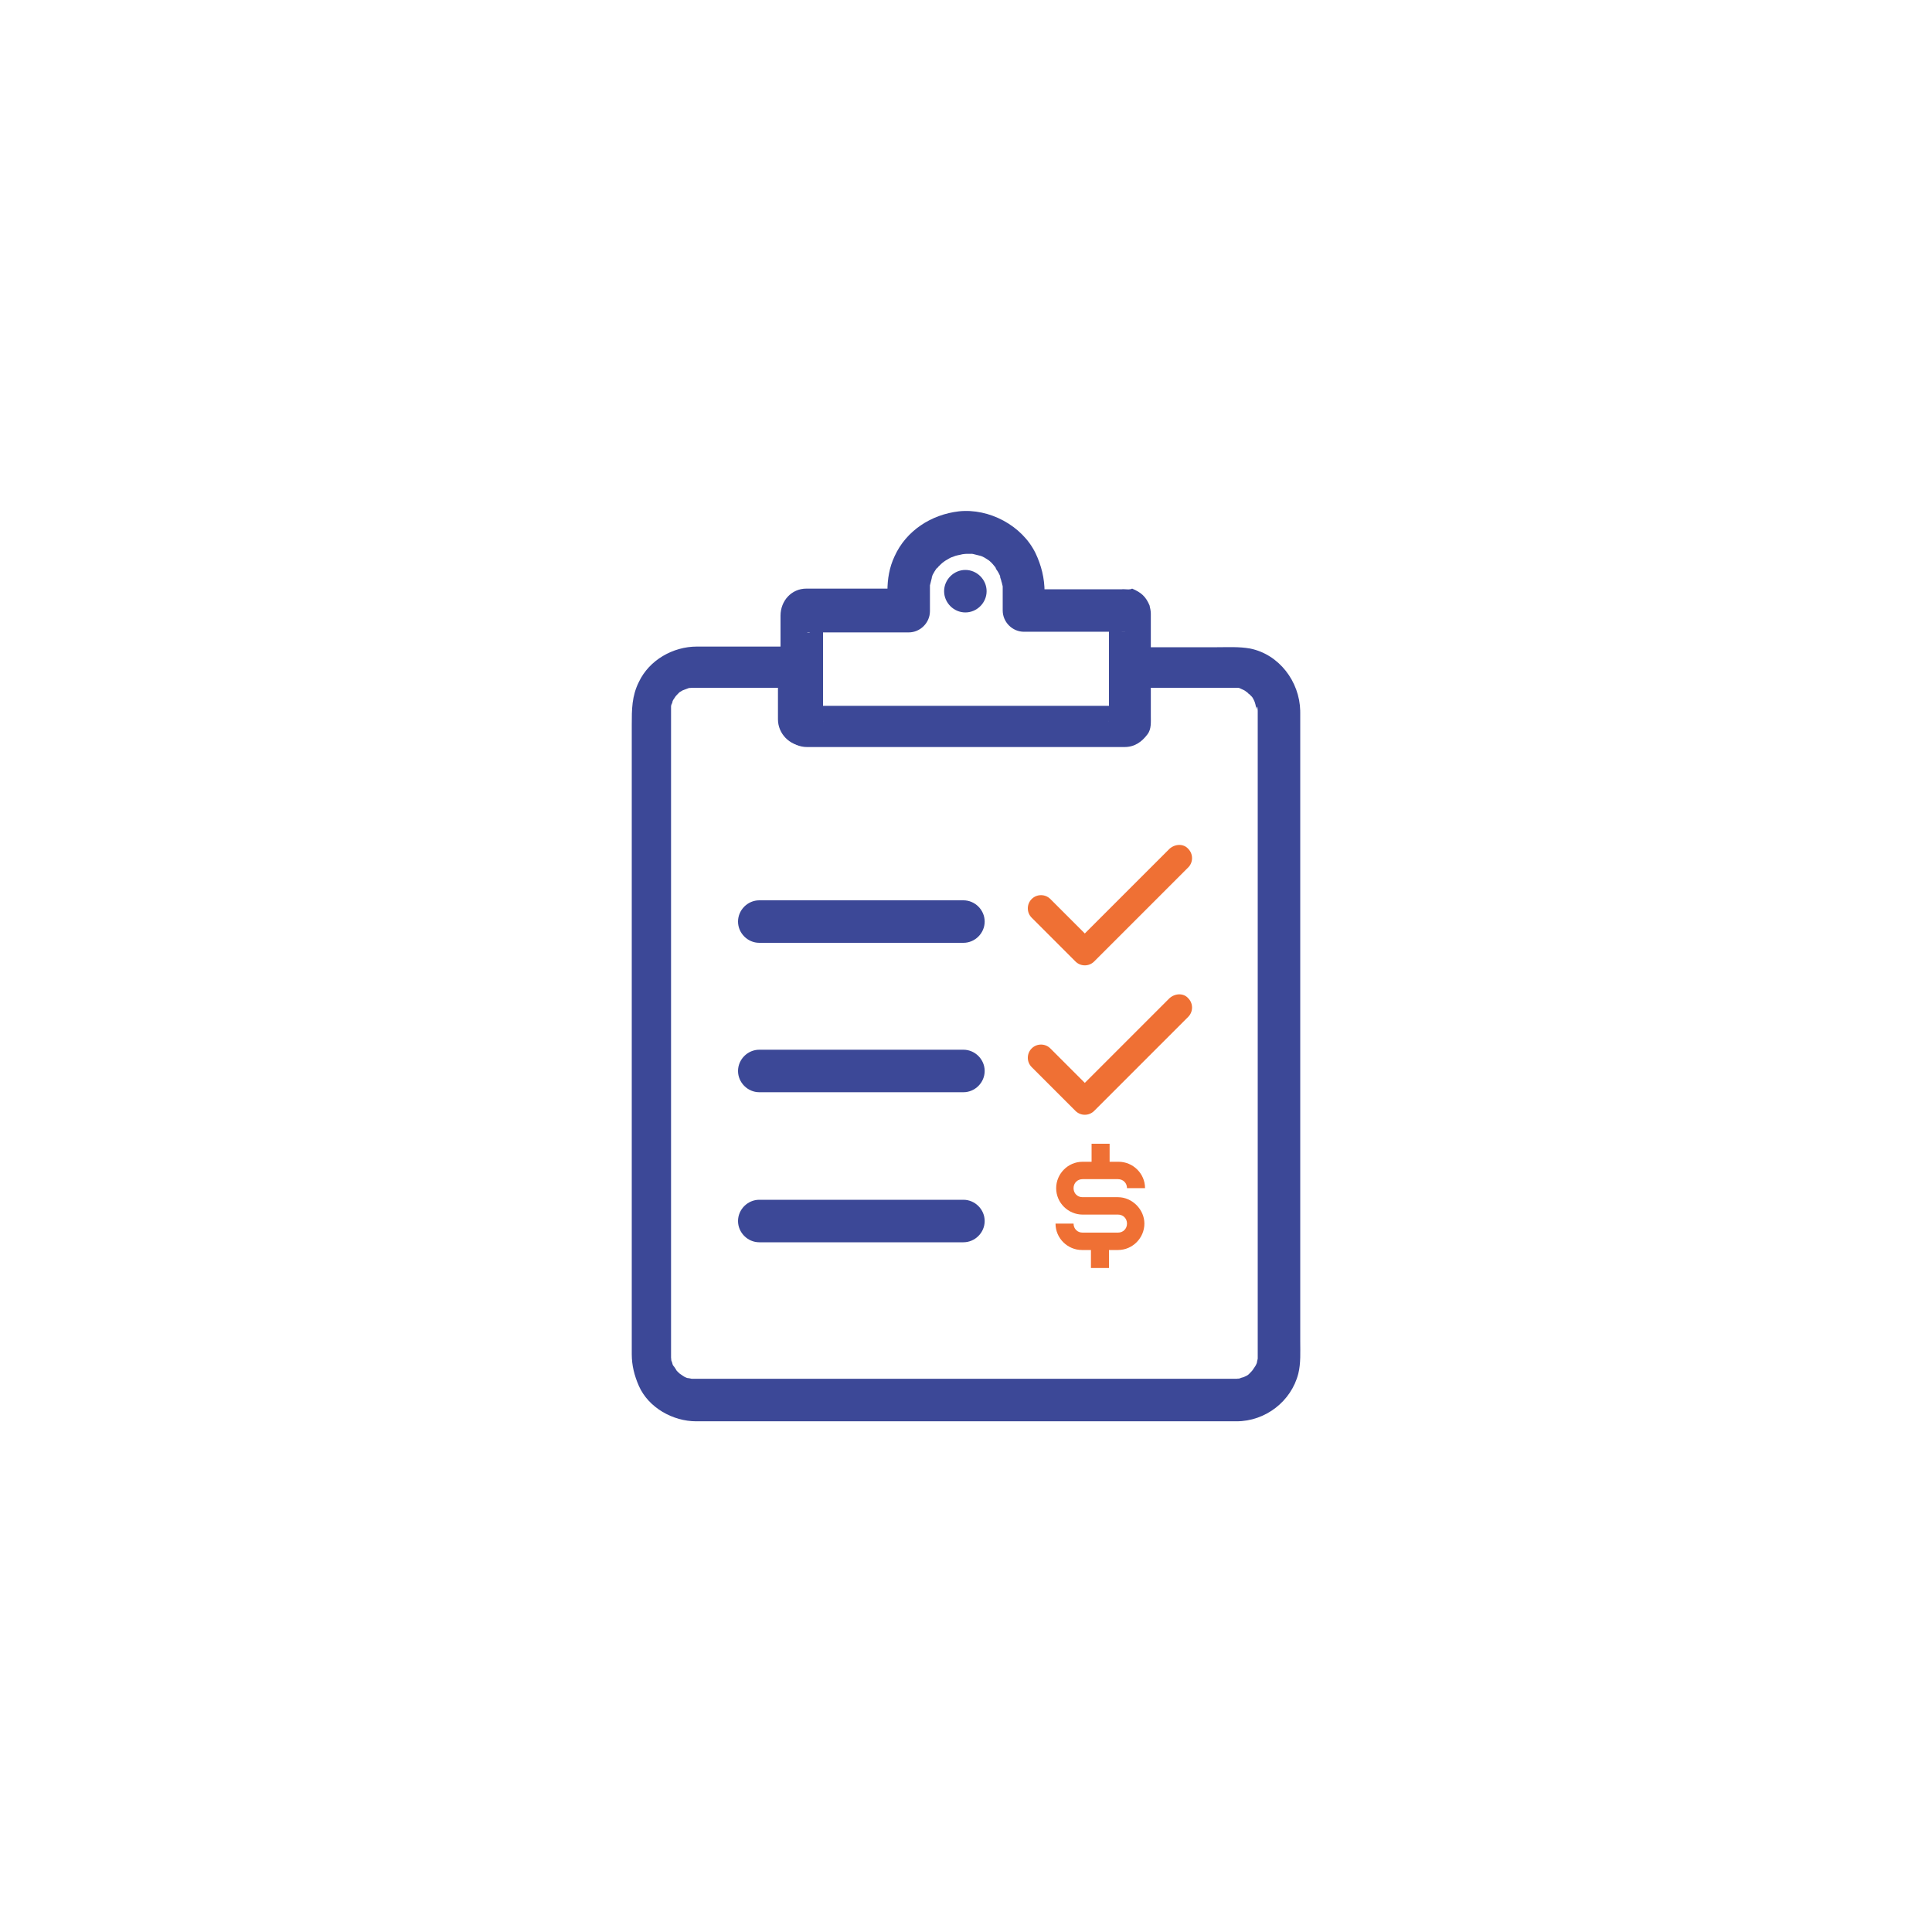
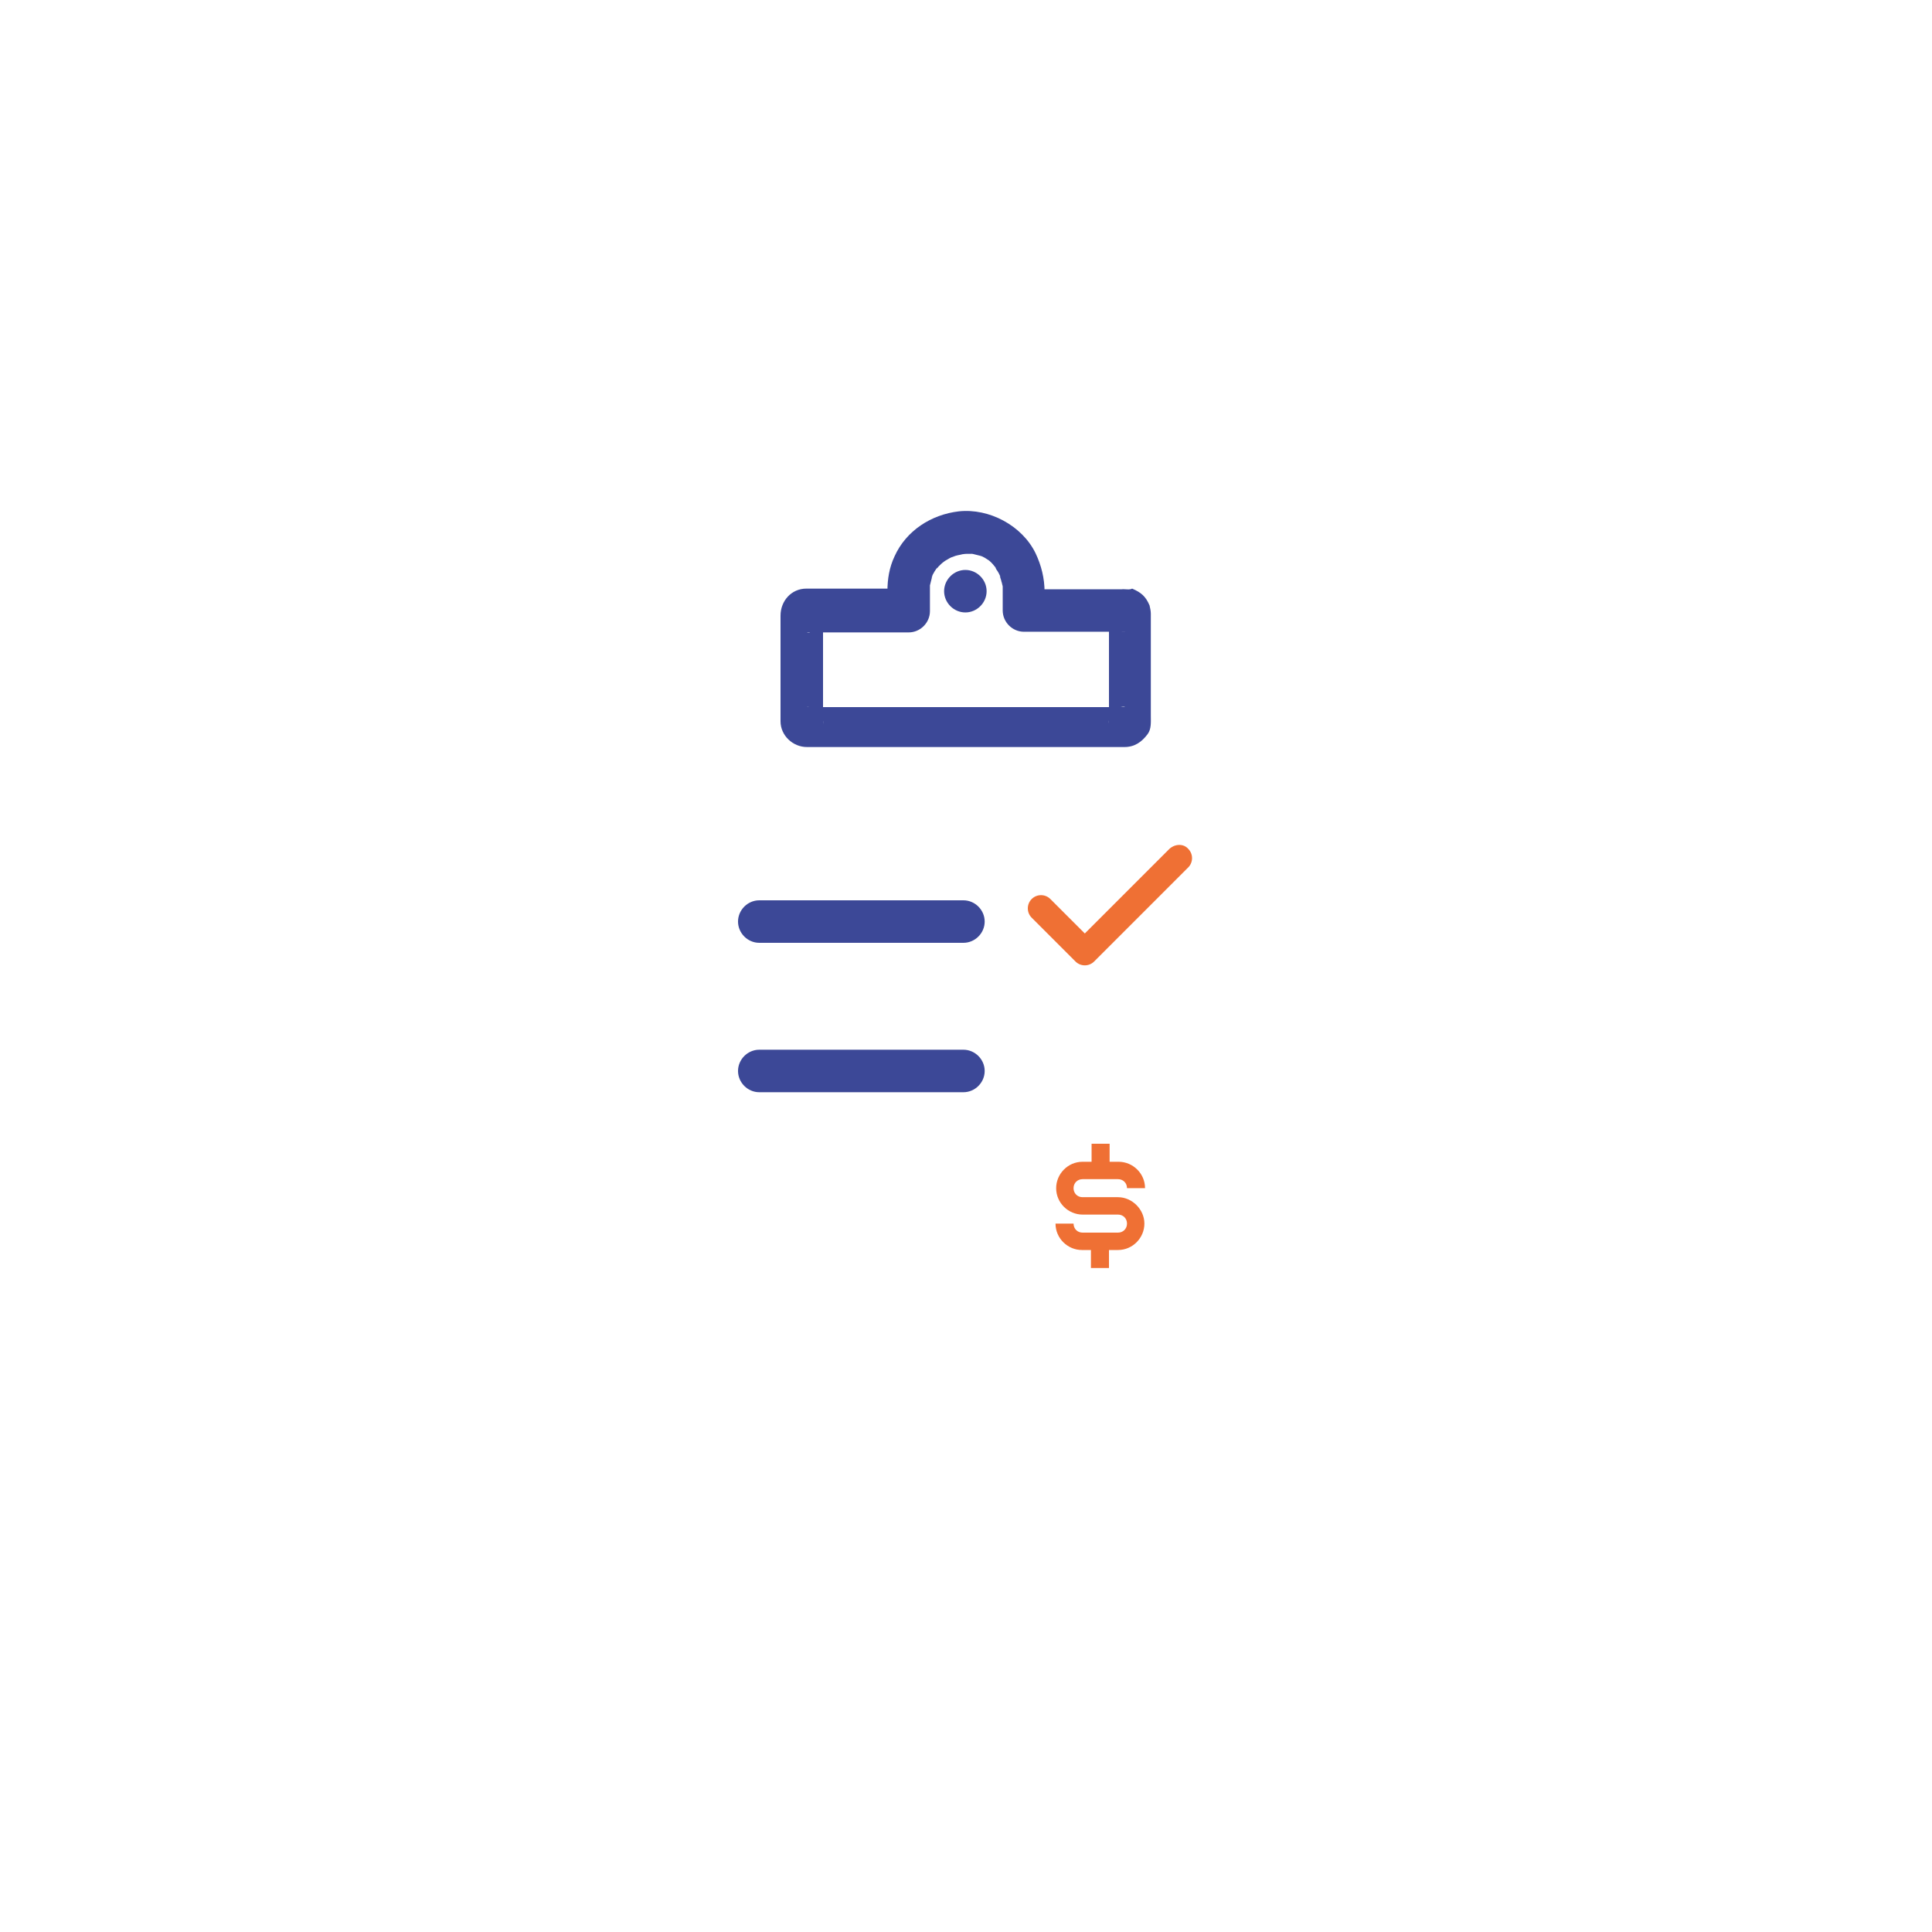
<svg xmlns="http://www.w3.org/2000/svg" version="1.1" id="Capa_1" x="0px" y="0px" viewBox="0 0 300 300" style="enable-background:new 0 0 300 300;" xml:space="preserve">
  <style type="text/css">
	.st0{fill:#3C4897;}
	.st1{fill:#EF7034;}
</style>
  <g>
    <g>
      <g>
-         <path class="st0" d="M195.3,110.4c0,3.7,0,7.4,0,11.1c0,8.7,0,17.4,0,26.1c0,10.2,0,20.4,0,30.6c0,8.1,0,16.3,0,24.4     c0,2.2,0,4.4,0,6.6c0,0.4,0,0.9,0,1.3v0.1l0,0c0,0.2,0,0.4,0,0.6c0.1-1,0-0.1-0.1,0.2c0,0.2-0.1,0.4-0.2,0.6     c-0.2,0.7,0.3-0.7,0,0c-0.1,0.2-0.9,1.3-0.3,0.5c-0.2,0.3-0.5,0.6-0.8,0.9c-0.5,0.5,0.6-0.4,0,0c-0.2,0.2-0.5,0.3-0.7,0.4     c-0.6,0.3,0.7-0.3,0,0c-0.2,0.1-0.4,0.1-0.6,0.2c-0.2,0.1-0.4,0.1-0.6,0.1c0.9-0.2,0.2,0,0,0c-0.1,0-0.2,0-0.3,0     c-0.2,0-0.3,0-0.5,0c-0.7,0-1.5,0-2.2,0c-2.9,0-5.8,0-8.6,0c-9.3,0-18.5,0-27.8,0c-9.7,0-19.4,0-29.2,0c-5.2,0-10.3,0-15.5,0     c-0.1,0-0.3,0-0.4,0c-0.2,0-1-0.1,0,0c-0.2,0-0.4-0.1-0.6-0.1s-0.4-0.1-0.6-0.2c-0.7-0.2,0.7,0.3,0,0c-0.2-0.1-1.3-0.9-0.5-0.3     c-0.4-0.3-0.7-0.6-1-1c0.6,0.8-0.1-0.3-0.3-0.5c-0.3-0.6,0.3,0.7,0,0c-0.1-0.2-0.1-0.4-0.2-0.6c-0.1-0.2-0.1-0.4-0.1-0.6     c0.2,0.9,0,0.2,0,0c0-0.1,0-0.2,0-0.2c0-0.1,0-0.2,0-0.3c0-1.6,0-3.1,0-4.7c0-7.4,0-14.8,0-22.1c0-10.1,0-20.2,0-30.3     c0-9.3,0-18.5,0-27.8c0-4.9,0-9.8,0-14.7c0-0.1,0-0.3,0-0.4l0,0c0-0.2,0-0.4,0-0.6c-0.1,0.9,0,0.3,0,0c0-0.2,0.1-0.4,0.2-0.6     c0-0.1,0.1-0.3,0.1-0.4c-0.2,0.5-0.2,0.5-0.1,0.2c0.1-0.2,0.9-1.3,0.3-0.5c0.2-0.3,0.5-0.6,0.8-0.9c0.5-0.5-0.6,0.4,0,0     c0.2-0.1,0.3-0.2,0.5-0.3c0.2-0.1,0.8-0.4,0,0c0.3-0.1,0.5-0.2,0.8-0.3c0.2-0.1,0.4-0.1,0.6-0.1c-0.9,0.2-0.2,0,0,0     c0.1,0,0.2,0,0.3,0c0.2,0,0.4,0,0.5,0c4.4,0,8.8,0,13.2,0c0.9,0,1.8,0,2.7,0c-1.1-1.1-2.2-2.2-3.3-3.3c0,1.9,0,3.8,0,5.6     c0,0.9,0,1.7,0,2.6c0,2.2,1.8,4.1,4,4.1c2.1,0,4.2,0,6.3,0c9.6,0,19.1,0,28.7,0c3.9,0,7.7,0,11.6,0c0.9,0,1.8,0,2.7,0     c0.5,0,1.1,0,1.5-0.2c1.6-0.7,2.8-2,2.8-3.8c0-0.3,0-0.5,0-0.8c0-2.5,0-5,0-7.5c-1.1,1.1-2.2,2.2-3.3,3.3c3.8,0,7.6,0,11.3,0     c1.7,0,3.3,0,5,0c0.3,0,0.5,0,0.8,0c-0.9-0.1-0.3,0,0,0c0.2,0,0.4,0.1,0.6,0.2c0.2,0.1,0.8,0.4,0,0c0.2,0.1,0.5,0.2,0.7,0.4     c0.2,0.1,0.7,0.5,0,0c0.2,0.1,0.3,0.3,0.5,0.4c0.1,0.1,0.3,0.3,0.4,0.4c0.5,0.5-0.4-0.6,0,0c0.2,0.2,0.7,1.4,0.3,0.5     c0.2,0.4,0.3,0.9,0.4,1.4C195.2,109.2,195.3,110.2,195.3,110.4c0,1.8,1.5,3.3,3.3,3.3s3.3-1.5,3.3-3.3c-0.1-4.6-3.3-8.8-7.8-9.7     c-1.7-0.3-3.4-0.2-5.1-0.2c-4.3,0-8.7,0-13,0c-0.2,0-0.3,0-0.5,0c-1.8,0-3.3,1.5-3.3,3.3c0,1.4,0,2.8,0,4.3c0,0.9,0,1.9,0,2.8     c0,0.3,0,0.6,0,0.9c0,0.9-0.2-0.3,0.2-0.8c0.4-0.4,0.8-0.8,1.2-1.2c0.5-0.4,1.6-0.2,0.8-0.2c-0.4,0-0.7,0-1.1,0c-1.3,0-2.7,0-4,0     c-4.4,0-8.7,0-13.1,0c-9.1,0-18.2,0-27.3,0c-0.9,0-1.8,0-2.7,0c-0.2,0-0.5,0-0.7,0c-0.7,0,0.4-0.1,0.9,0.2     c0.4,0.4,0.8,0.8,1.2,1.2c0.4,0.5,0.2,1.6,0.2,0.8c0-0.3,0-0.6,0-0.9c0-1,0-2,0-2.9c0-1.4,0-2.8,0-4.3c0-1.8-1.5-3.3-3.3-3.3     c-3.8,0-7.6,0-11.3,0c-1.7,0-3.3,0-5,0c-3.7,0-7.4,2.1-9,5.5c-1.1,2.2-1.1,4.3-1.1,6.6c0,2.5,0,4.9,0,7.4c0,8.4,0,16.9,0,25.3     c0,10.2,0,20.4,0,30.6c0,8.4,0,16.9,0,25.3c0,2.5,0,4.9,0,7.4c0,0.6,0,1.2,0,1.8c0,1.7,0.4,3.3,1.1,4.9c1.5,3.4,5.3,5.5,8.9,5.5     c0.4,0,0.8,0,1.2,0c2.4,0,4.8,0,7.1,0c8.8,0,17.6,0,26.4,0c10,0,19.9,0,29.9,0c6.1,0,12.2,0,18.3,0c0.3,0,0.7,0,1,0     c4.5,0,8.5-3.1,9.6-7.4c0.4-1.6,0.3-3.4,0.3-5c0-6.4,0-12.8,0-19.2c0-9.8,0-19.7,0-29.5c0-9.7,0-19.4,0-29.1c0-6,0-12.1,0-18.1     c0-0.6,0-1.2,0-1.8c0-1.8-1.5-3.3-3.3-3.3C196.8,107.1,195.3,108.6,195.3,110.4z" />
-       </g>
+         </g>
    </g>
    <g>
      <g>
        <path class="st0" d="M174.7,91.5c-5.3,0-10.6,0-15.8,0c1.1,1.1,2.2,2.2,3.3,3.3c0-1,0-1.9,0-2.9c0-2.1-0.5-4.1-1.4-6     c-2.1-4.3-7.2-7-11.9-6.5c-4.3,0.5-8.2,3-10,7c-0.8,1.7-1.1,3.5-1.1,5.4c0,1,0,1.9,0,2.9c1.1-1.1,2.2-2.2,3.3-3.3     c-3.8,0-7.6,0-11.5,0c-1.5,0-2.9,0-4.4,0c-2.3,0-4,1.9-4,4.2c0,0.6,0,1.2,0,1.8c0,4.5,0,8.9,0,13.4c0,0.4,0,0.8,0,1.2     c0,2.2,1.9,4,4.1,4c0.7,0,1.5,0,2.2,0c8.7,0,17.3,0,26,0c7,0,14.1,0,21.1,0c1.6,0,2.7-0.8,3.6-2c0.6-0.8,0.5-1.9,0.5-2.8     c0-2,0-4,0-6.1c0-2.4,0-4.8,0-7.2c0-0.7,0-1.4,0-2.2c0-0.1,0-0.3,0-0.4c0-0.4-0.1-0.9-0.2-1.3c-0.6-1.4-1.3-2-2.7-2.6     C175.4,91.6,175,91.5,174.7,91.5c-1.8-0.2-3.3,1.7-3.3,3.3c0,0.9,0.3,1.7,1,2.3c0.7,0.7,1.4,0.8,2.3,1c-0.2,0-0.3,0-0.5,0     c-0.5-0.3-1-0.6-1.4-0.8c-0.7-0.5-0.6-2.3-0.6-1.5c0,0.2,0,0.3,0,0.5c0,0.6,0,1.2,0,1.8c0,1.9,0,3.8,0,5.8c0,1.9,0,3.9,0,5.8     c0,0.6,0,1.2,0,1.9c0,0.2,0,0.3,0,0.5c0,0.6-0.1-0.5,0.2-0.9c0.4-0.4,0.8-0.8,1.2-1.2c0.5-0.4,1.6-0.2,0.8-0.2     c-0.4,0-0.7,0-1.1,0c-1.3,0-2.7,0-4,0c-4.4,0-8.7,0-13.1,0c-9.1,0-18.2,0-27.3,0c-0.9,0-1.8,0-2.7,0c-0.2,0-0.5,0-0.7,0     c-0.7,0,0.4-0.1,0.9,0.2c0.4,0.4,0.8,0.8,1.2,1.2c0.3,0.4,0.2,1.6,0.2,1c0-0.2,0-0.3,0-0.5c0-0.6,0-1.2,0-1.8c0-1.9,0-3.8,0-5.8     c0-1.9,0-3.9,0-5.8c0-0.6,0-1.2,0-1.9c0-0.2,0-0.3,0-0.5c0-0.9,0.1,0.9-0.6,1.5c-0.5,0.3-1,0.6-1.4,0.8c-0.2,0.1-0.7,0-0.4,0     c0.2,0,0.3,0,0.5,0c0.6,0,1.1,0,1.7,0c1.8,0,3.7,0,5.5,0c2.7,0,5.3,0,8,0c1.8,0,3.3-1.5,3.3-3.3c0-0.8,0-1.7,0-2.5     c0-0.4,0-0.7,0-1.1c0-0.1,0-0.3,0-0.4c0.1-0.8-0.1,0.8,0,0c0.1-0.4,0.2-0.8,0.3-1.2c0-0.1,0.1-0.3,0.1-0.4c-0.3,0.9-0.1,0.2,0,0     c0.2-0.4,0.4-0.7,0.6-1c0.2-0.3,0.2-0.2-0.1,0.2c0.1-0.2,0.3-0.3,0.4-0.5c0.3-0.3,0.6-0.6,0.9-0.8c0.3-0.2,0.2-0.2-0.2,0.1     c0.2-0.1,0.3-0.2,0.5-0.3c0.3-0.2,0.7-0.4,1.1-0.6c-0.9,0.4,0.1,0,0.4-0.1c0.3-0.1,1.6-0.3,0.6-0.2c0.4,0,0.7-0.1,1.1-0.1     c0.3,0,0.5,0,0.8,0c0.8,0.1-0.7-0.1,0.1,0c0.4,0.1,0.8,0.2,1.2,0.3c0.8,0.3-0.6-0.3,0.1,0c0.2,0.1,0.4,0.2,0.6,0.3     c0.2,0.1,1.2,0.8,0.5,0.3c0.4,0.3,0.7,0.6,1,1c0.1,0.1,0.2,0.2,0.3,0.4c-0.5-0.6,0,0,0,0.1c0.3,0.4,0.5,0.8,0.7,1.3     c-0.4-0.8,0.1,0.4,0.1,0.6c0.1,0.2,0.1,0.5,0.2,0.7c-0.2-0.9,0-0.1,0,0.1c0,0.4,0,0.8,0,1.2c0,0.8,0,1.7,0,2.5     c0,1.8,1.5,3.3,3.3,3.3c5.3,0,10.6,0,15.8,0c1.8,0,3.3-1.5,3.3-3.3C177.9,93,176.5,91.5,174.7,91.5z" />
      </g>
    </g>
    <g>
      <g>
        <path class="st0" d="M149.9,95.1c1.8,0,3.3-1.5,3.3-3.3s-1.5-3.3-3.3-3.3s-3.3,1.5-3.3,3.3S148.1,95.1,149.9,95.1L149.9,95.1z" />
      </g>
    </g>
    <g>
      <g>
-         <path class="st0" d="M117.9,192.9c4.6,0,27.1,0,31.7,0c1.8,0,3.3-1.5,3.3-3.3s-1.5-3.3-3.3-3.3c-4.6,0-27.1,0-31.7,0     c-1.8,0-3.3,1.5-3.3,3.3S116.1,192.9,117.9,192.9L117.9,192.9z" />
-       </g>
+         </g>
    </g>
    <g>
      <g>
        <path class="st0" d="M117.9,169.6c4.6,0,27.1,0,31.7,0c1.8,0,3.3-1.5,3.3-3.3s-1.5-3.3-3.3-3.3c-4.6,0-27.1,0-31.7,0     c-1.8,0-3.3,1.5-3.3,3.3S116.1,169.6,117.9,169.6L117.9,169.6z" />
      </g>
    </g>
    <g>
      <g>
-         <path class="st1" d="M181.6,155c-3.3,3.3-6.8,6.8-10.1,10.1c-1.5,1.5-3,3-4.5,4.5c0.9,0,2,0,2.9,0c-2.3-2.3-4.5-4.5-6.8-6.8     c-0.8-0.8-2.1-0.8-2.9,0c-0.8,0.8-0.8,2.1,0,2.9c2.3,2.3,4.5,4.5,6.8,6.8c0.8,0.8,2.1,0.8,2.9,0c3.3-3.3,6.8-6.8,10.1-10.1     c1.5-1.5,3-3,4.5-4.5c0.8-0.8,0.8-2.1,0-2.9C183.8,154.2,182.5,154.2,181.6,155L181.6,155z" />
-       </g>
+         </g>
    </g>
    <g>
      <g>
        <path class="st0" d="M117.9,146.4c4.6,0,27.1,0,31.7,0c1.8,0,3.3-1.5,3.3-3.3s-1.5-3.3-3.3-3.3c-4.6,0-27.1,0-31.7,0     c-1.8,0-3.3,1.5-3.3,3.3S116.1,146.4,117.9,146.4L117.9,146.4z" />
      </g>
    </g>
    <g>
      <g>
        <path class="st1" d="M181.6,131.8c-3.3,3.3-6.8,6.8-10.1,10.1c-1.5,1.5-3,3-4.5,4.5c0.9,0,2,0,2.9,0c-2.3-2.3-4.5-4.5-6.8-6.8     c-0.8-0.8-2.1-0.8-2.9,0c-0.8,0.8-0.8,2.1,0,2.9c2.3,2.3,4.5,4.5,6.8,6.8c0.8,0.8,2.1,0.8,2.9,0c3.3-3.3,6.8-6.8,10.1-10.1     c1.5-1.5,3-3,4.5-4.5c0.8-0.8,0.8-2.1,0-2.9C183.8,131,182.5,131,181.6,131.8L181.6,131.8z" />
      </g>
    </g>
    <path class="st1" d="M173.6,191.4h-5.5c-0.8,0-1.4-0.6-1.4-1.4h-2.8c0,2.3,1.9,4.1,4.1,4.1h1.4v2.8h2.8v-2.8h1.4   c2.3,0,4.1-1.9,4.1-4.1s-1.9-4.1-4.1-4.1h-5.5c-0.8,0-1.4-0.6-1.4-1.4c0-0.8,0.6-1.4,1.4-1.4h5.5c0.8,0,1.4,0.6,1.4,1.4h2.8   c0-2.3-1.9-4.1-4.1-4.1h-1.4v-2.8h-2.8v2.8h-1.4c-2.3,0-4.1,1.9-4.1,4.1c0,2.3,1.9,4.1,4.1,4.1h5.5c0.8,0,1.4,0.6,1.4,1.4   C175,190.8,174.4,191.4,173.6,191.4z" />
  </g>
</svg>